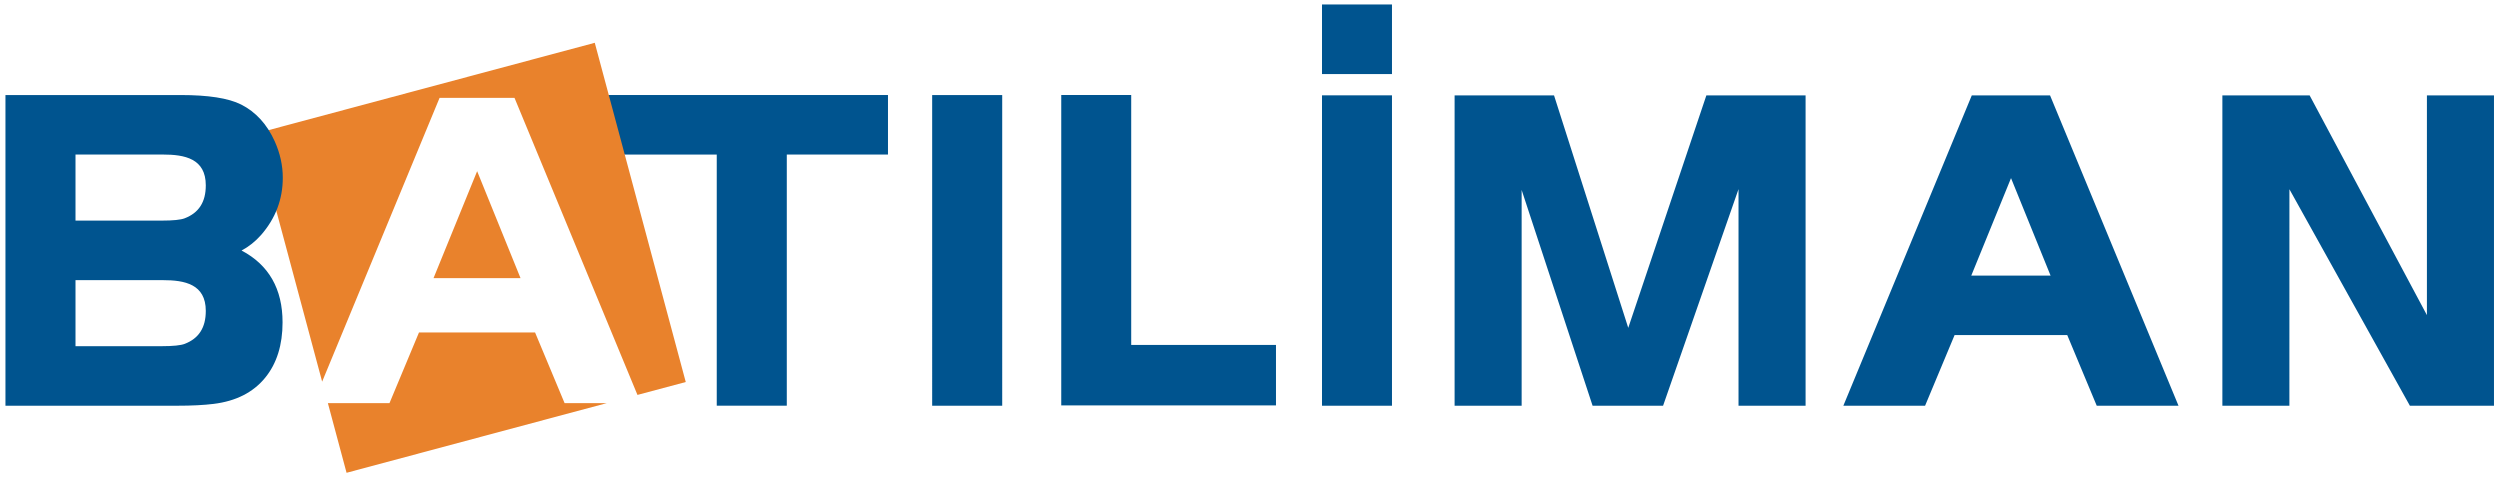
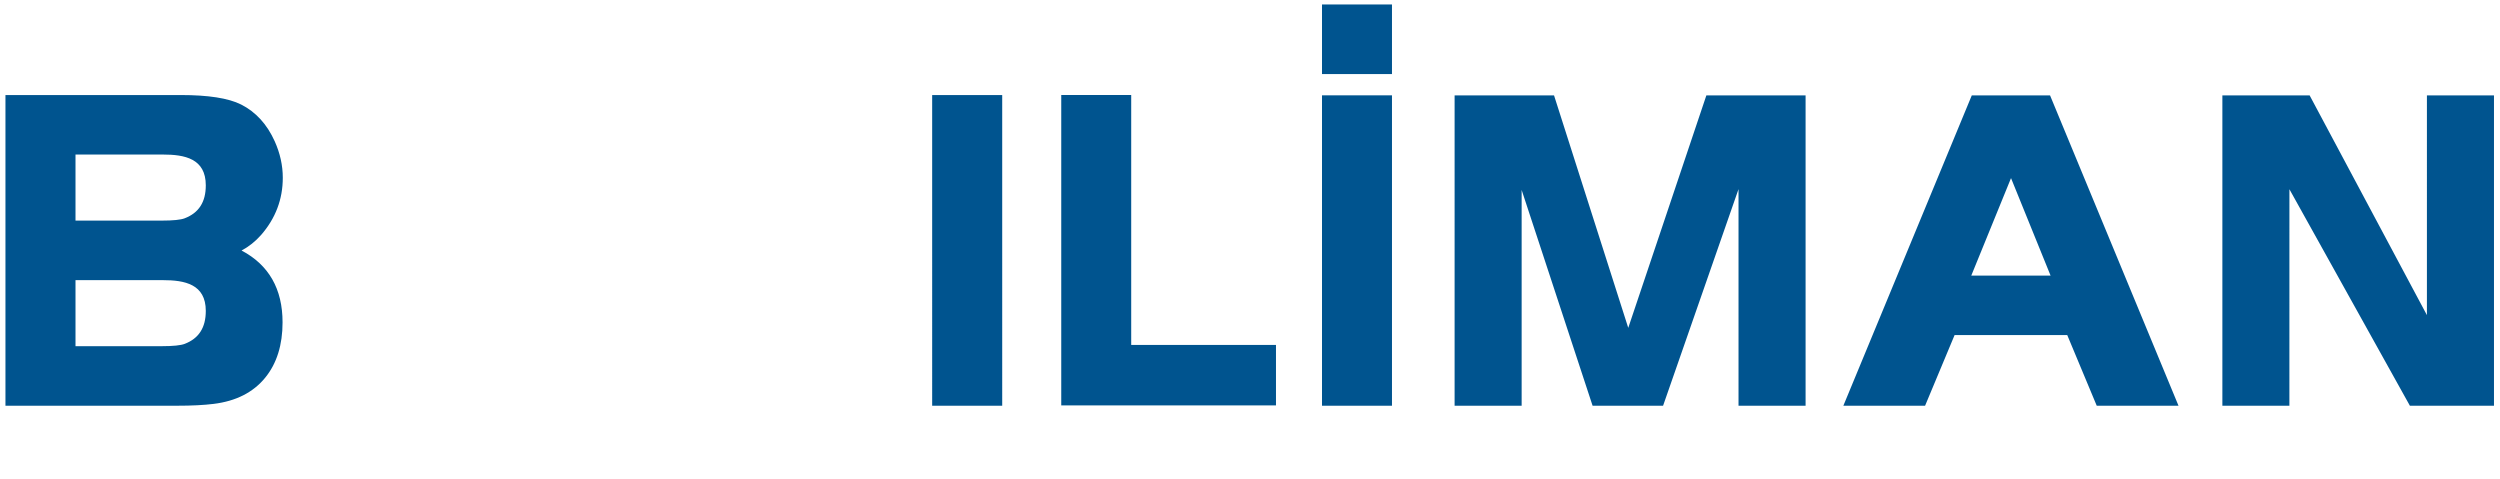
<svg xmlns="http://www.w3.org/2000/svg" width="120" height="23">
  <g fill="none" fill-rule="evenodd">
-     <path fill="#00548F" d="M28.712 7.419V4.561h13.911v2.857h-4.857v12.055h-3.362V7.419z" />
-     <path fill="#E9822C" d="M12.268 6.413l16.281-4.359 4.367 16.282-2.318.62-5.902-14.259h-3.596l-5.637 13.622-3.194-11.906zm16.861 12.936l-12.494 3.345-.897-3.345h2.958l1.416-3.392h5.571l1.417 3.392h2.029zm-6.226-11.132l2.082 5.132h-4.175l2.093-5.133z" />
    <g fill="#00548F">
      <path d="M7.756 16.617c.559 0 .921-.04 1.106-.11.677-.259 1.016-.775 1.016-1.583 0-1.288-1.017-1.477-2.058-1.477h-4.196v3.17H7.756zm0-6.028c.559 0 .921-.039 1.106-.11.677-.259 1.016-.774 1.016-1.583 0-1.288-1.016-1.478-2.058-1.478h-4.196v3.171H7.756zM.262 4.562h8.418c1.308 0 2.278.146 2.892.454.709.358 1.247.951 1.615 1.767.257.574.387 1.157.387 1.749 0 1.033-.348 1.95-1.04 2.745-.28.315-.592.565-.939.748 1.311.691 1.968 1.847 1.968 3.448 0 1.08-.274 1.971-.833 2.656-.577.709-1.406 1.126-2.476 1.258-.464.058-1.048.088-1.756.088H.262V4.562zM44.744 19.474h3.362V4.562h-3.362zM61.247 16.557v2.902H50.94V4.561h3.358v11.996zM63.456 19.475h3.359V4.576h-3.359zM63.456 3.556h3.359V.214h-3.359zM78.156 15.737l3.749-11.157h4.763v14.894h-3.219V9.078l-3.621 10.396h-3.384L73.039 9.118v10.356h-3.218V4.58h4.773zM94.62 13.229h3.808L96.529 8.549l-1.908 4.68zm.025-8.649h3.758l6.165 14.894h-3.925l-1.416-3.392h-5.406l-1.417 3.392h-3.923l6.164-14.894zM109.891 19.475h-3.217V4.58h4.189l5.629 10.546V4.58h3.219v14.894h-4.037l-5.782-10.391z" />
    </g>
  </g>
</svg>